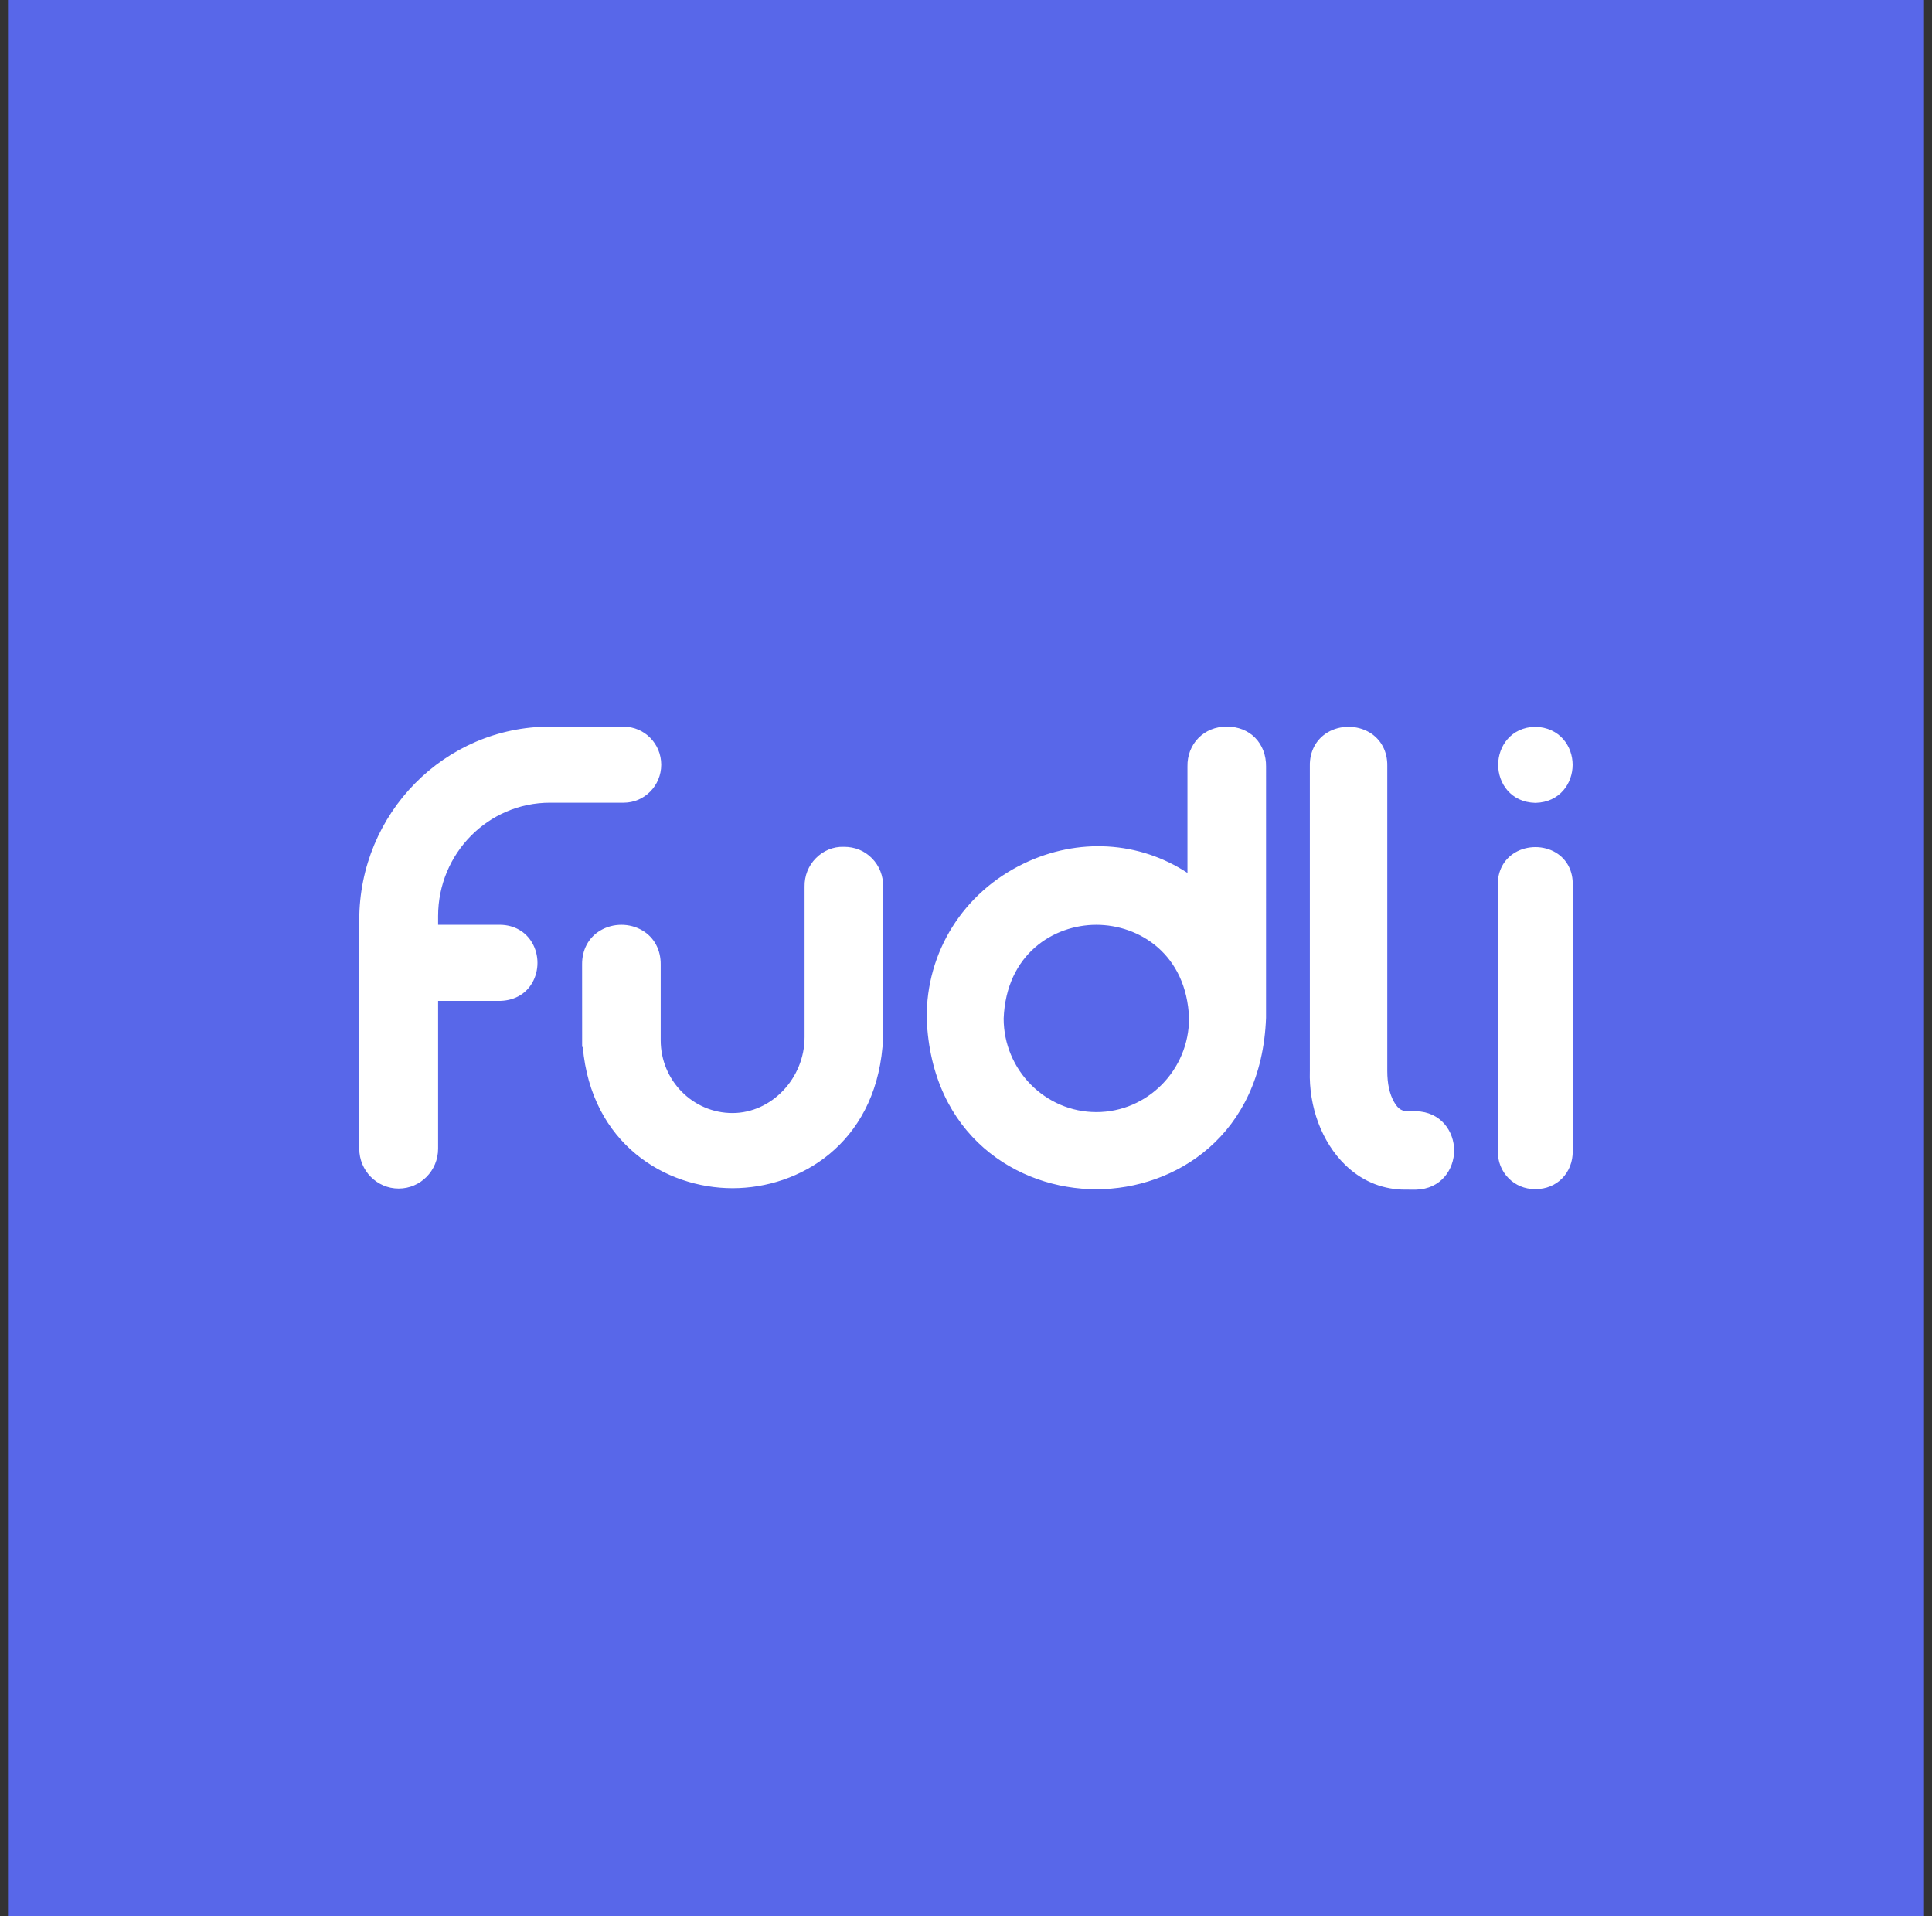
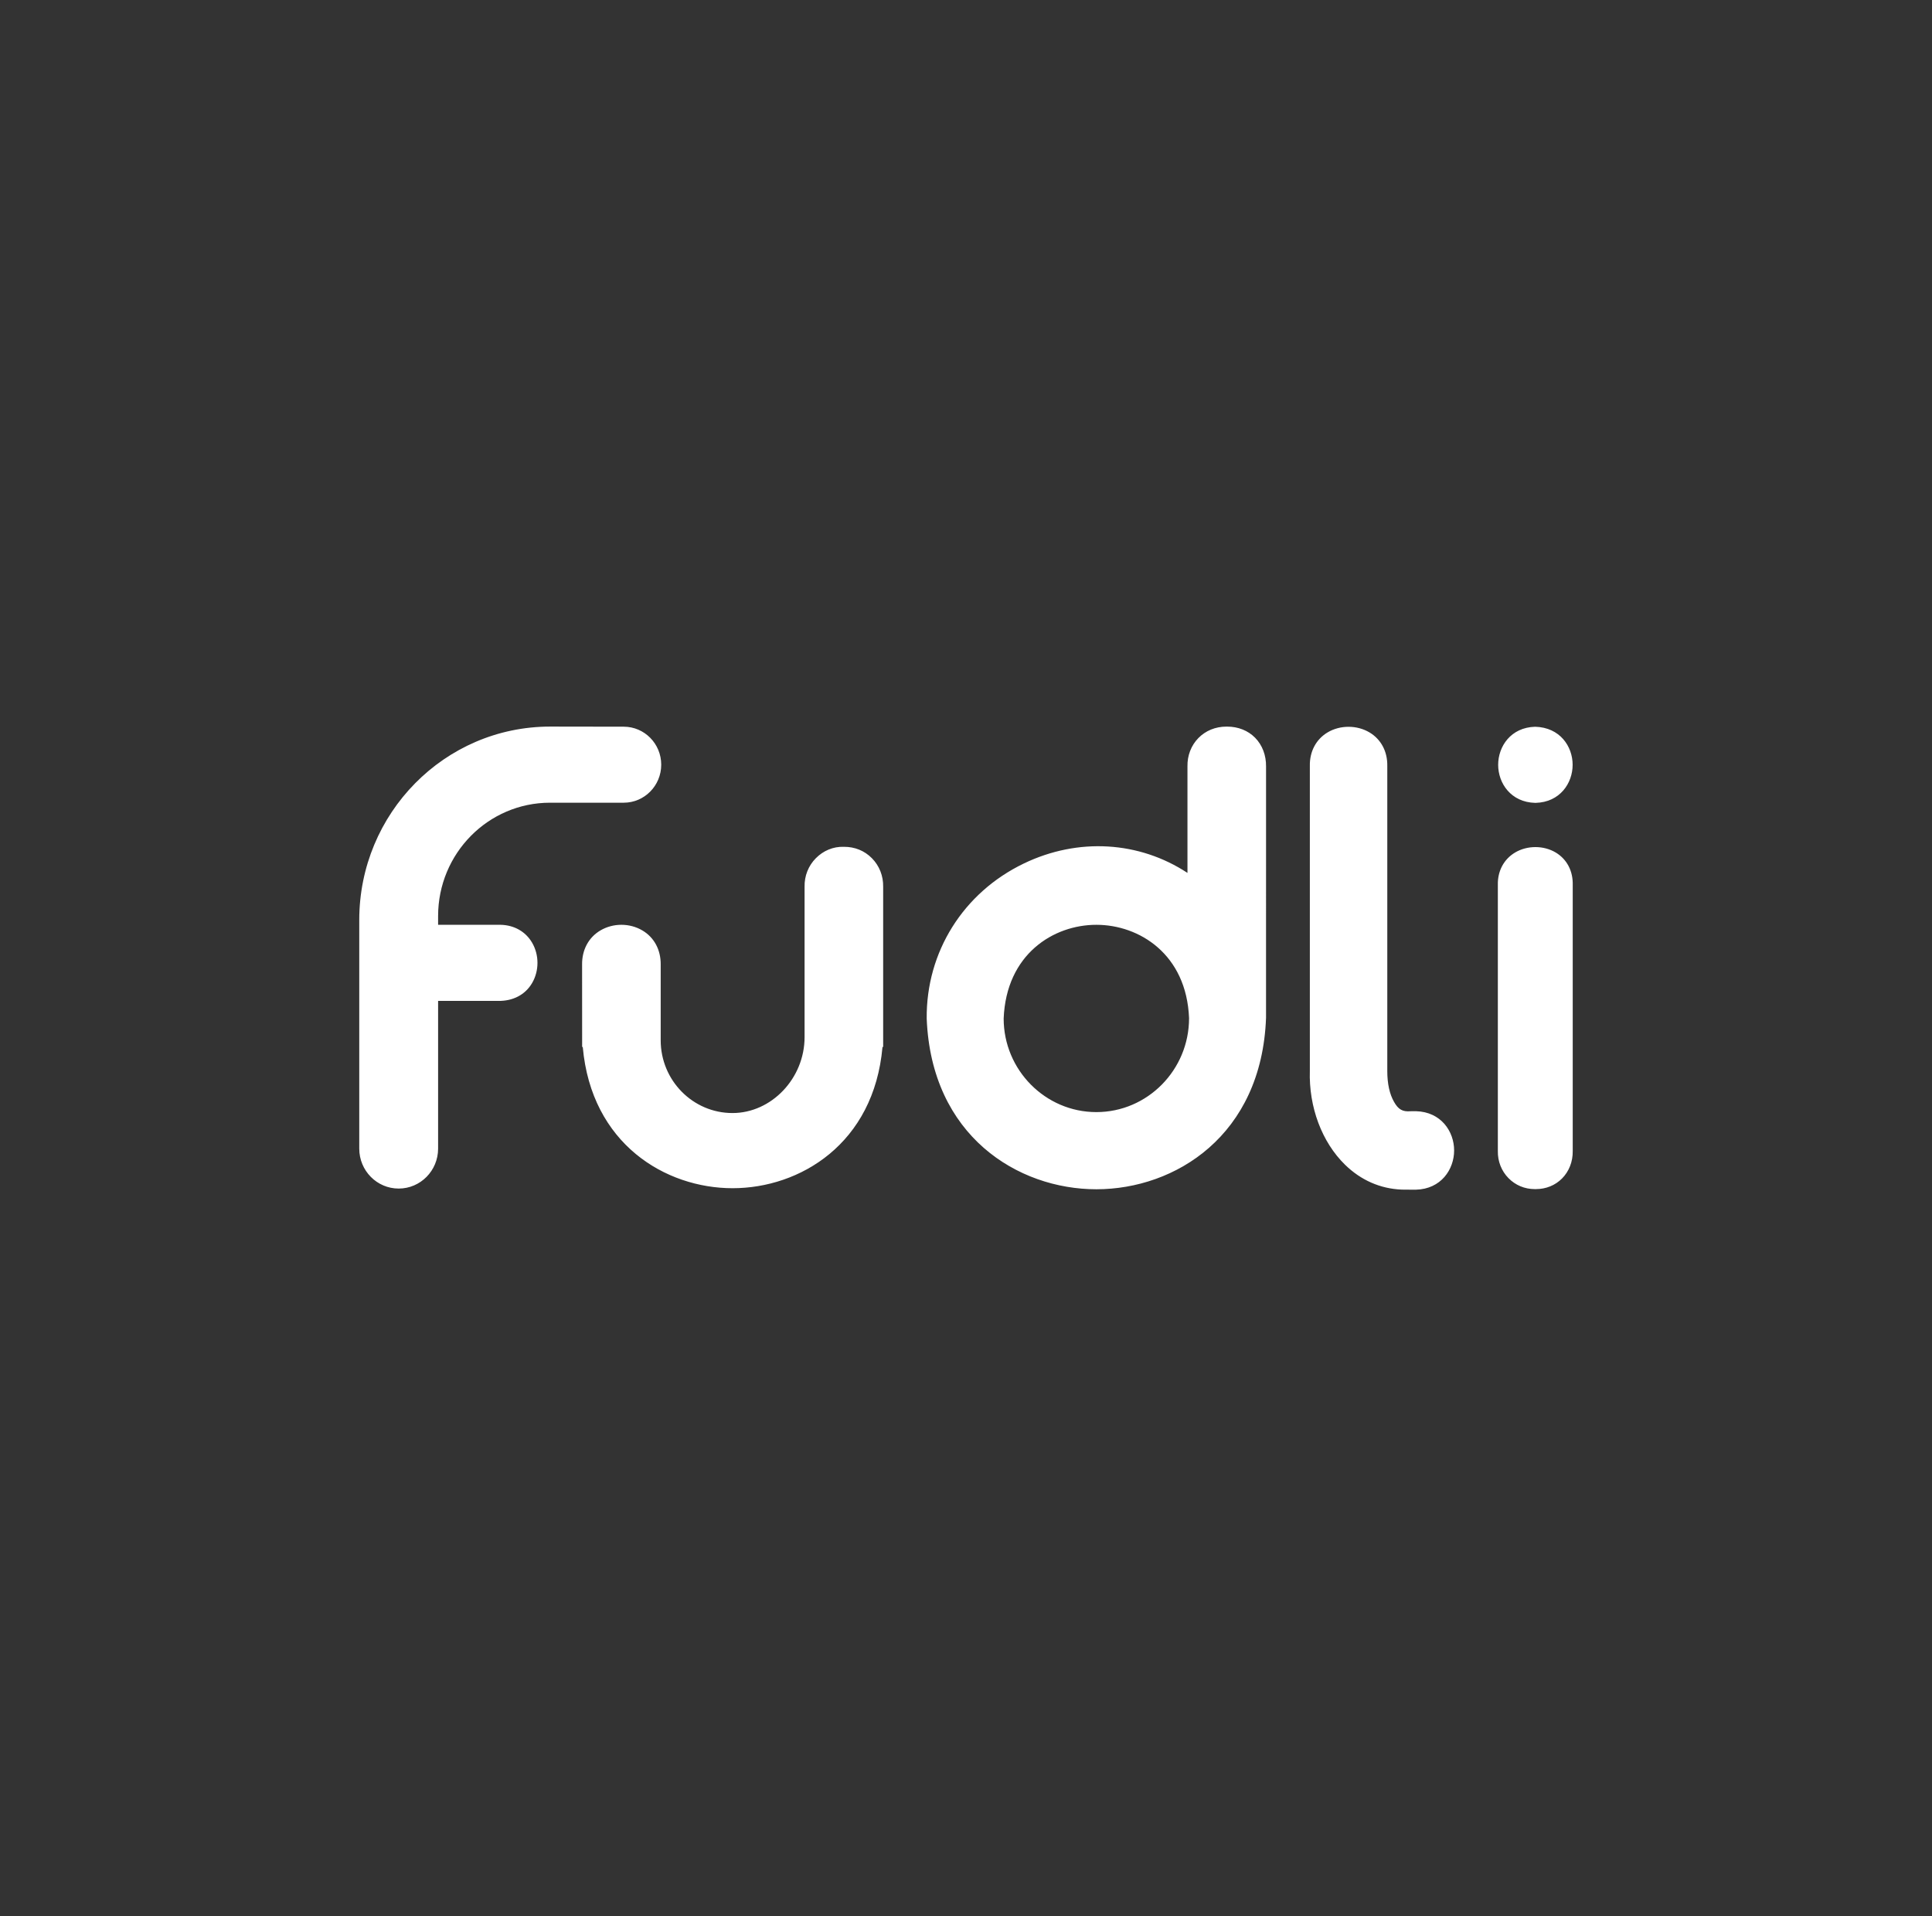
<svg xmlns="http://www.w3.org/2000/svg" width="121" height="120" viewBox="0 0 121 120" fill="none">
  <rect x="0" y="0" width="121" height="120" fill="#333333" stroke="none" />
-   <rect width="120" height="120" transform="translate(0.5)" fill="#5867E9" />
  <path d="M34.445 45.5L39.067 45.507C40.363 45.509 41.412 46.574 41.412 47.887C41.412 49.201 40.36 50.267 39.063 50.267H34.445C30.576 50.267 27.438 53.445 27.438 57.366V57.913L31.352 57.913C32.2 57.931 32.918 58.334 33.327 59.036C33.773 59.801 33.773 60.791 33.327 61.557C32.896 62.297 32.12 62.696 31.192 62.679H27.438V71.929C27.438 73.311 26.333 74.43 24.969 74.43C23.606 74.43 22.5 73.311 22.5 71.929V57.614C22.5 50.928 27.846 45.506 34.445 45.5ZM52.794 53.028L52.852 53.029C53.538 53.026 54.143 53.273 54.608 53.744C55.075 54.217 55.325 54.854 55.312 55.535V65.563H55.27C54.733 71.634 50.093 74.407 45.885 74.408C41.676 74.409 37.038 71.635 36.498 65.563H36.459L36.456 60.395C36.447 59.48 36.865 58.701 37.603 58.266C38.402 57.795 39.433 57.795 40.232 58.266C40.97 58.701 41.388 59.48 41.379 60.4V65.146C41.379 67.658 43.395 69.701 45.874 69.701C48.322 69.701 50.39 67.525 50.39 64.949V55.523C50.377 54.853 50.627 54.217 51.095 53.744C51.56 53.273 52.182 53.005 52.852 53.029L52.794 53.028ZM96.145 50.277L96.16 50.277L96.176 50.277C97.697 50.237 98.493 49.048 98.493 47.894C98.493 46.739 97.697 45.55 96.145 45.511C94.624 45.551 93.829 46.74 93.829 47.894C93.829 49.048 94.624 50.237 96.145 50.277ZM98.499 55.434C98.526 54.557 98.141 53.813 97.442 53.391C96.683 52.934 95.658 52.931 94.893 53.384C94.183 53.805 93.788 54.55 93.809 55.414V72.075C93.796 72.724 94.035 73.331 94.48 73.782C94.915 74.223 95.495 74.464 96.118 74.464H96.192C96.821 74.464 97.4 74.23 97.826 73.802C98.268 73.358 98.507 72.746 98.499 72.087L98.499 55.434ZM74.47 63.76C74.47 67.003 71.866 69.642 68.665 69.642C65.465 69.642 62.86 67.003 62.859 63.784C63.018 59.75 65.98 57.912 68.665 57.913C71.35 57.913 74.312 59.751 74.47 63.76ZM76.861 45.502H76.805C76.127 45.502 75.507 45.755 75.054 46.218C74.599 46.683 74.356 47.318 74.37 47.995V54.663C71.352 52.68 67.53 52.434 64.121 54.074C60.33 55.898 57.999 59.612 58.039 63.785C58.327 71.131 63.746 74.474 68.664 74.474H68.677C73.599 74.468 79.019 71.114 79.291 63.741L79.292 48.004C79.302 47.297 79.057 46.656 78.606 46.198C78.162 45.748 77.543 45.502 76.861 45.502ZM88.682 69.586L88.343 69.588C87.842 69.632 87.572 69.471 87.311 69.007C87.028 68.516 86.885 67.863 86.885 67.068V47.971C86.903 47.065 86.497 46.297 85.768 45.864C84.985 45.398 83.934 45.397 83.152 45.861C82.425 46.293 82.017 47.062 82.035 47.959L82.035 67.048C81.963 69.321 82.788 71.523 84.242 72.941C85.236 73.91 86.45 74.44 87.784 74.495L88.391 74.5H88.682C90.251 74.46 91.071 73.233 91.071 72.043C91.071 70.853 90.251 69.626 88.682 69.586Z" fill="white" />
</svg>